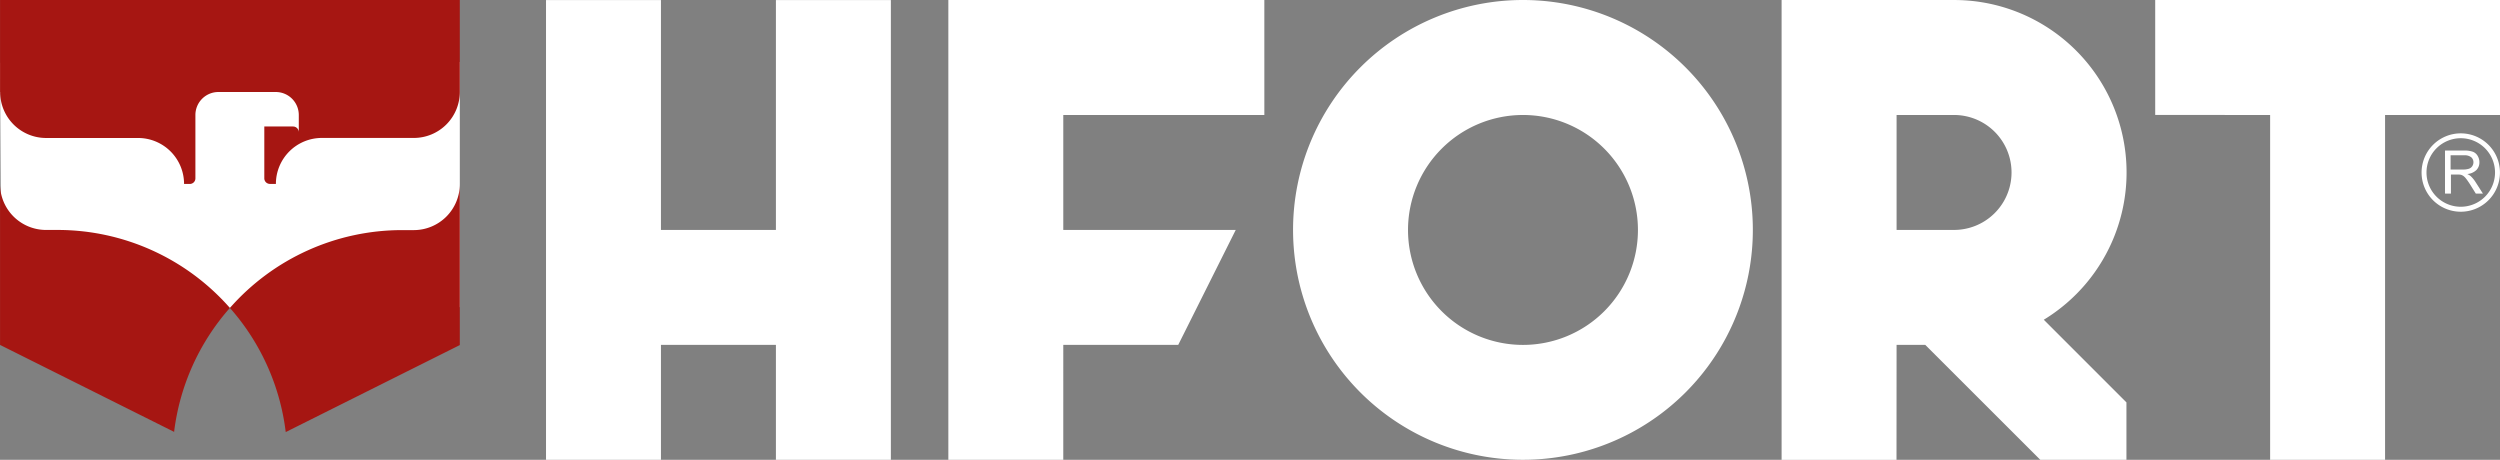
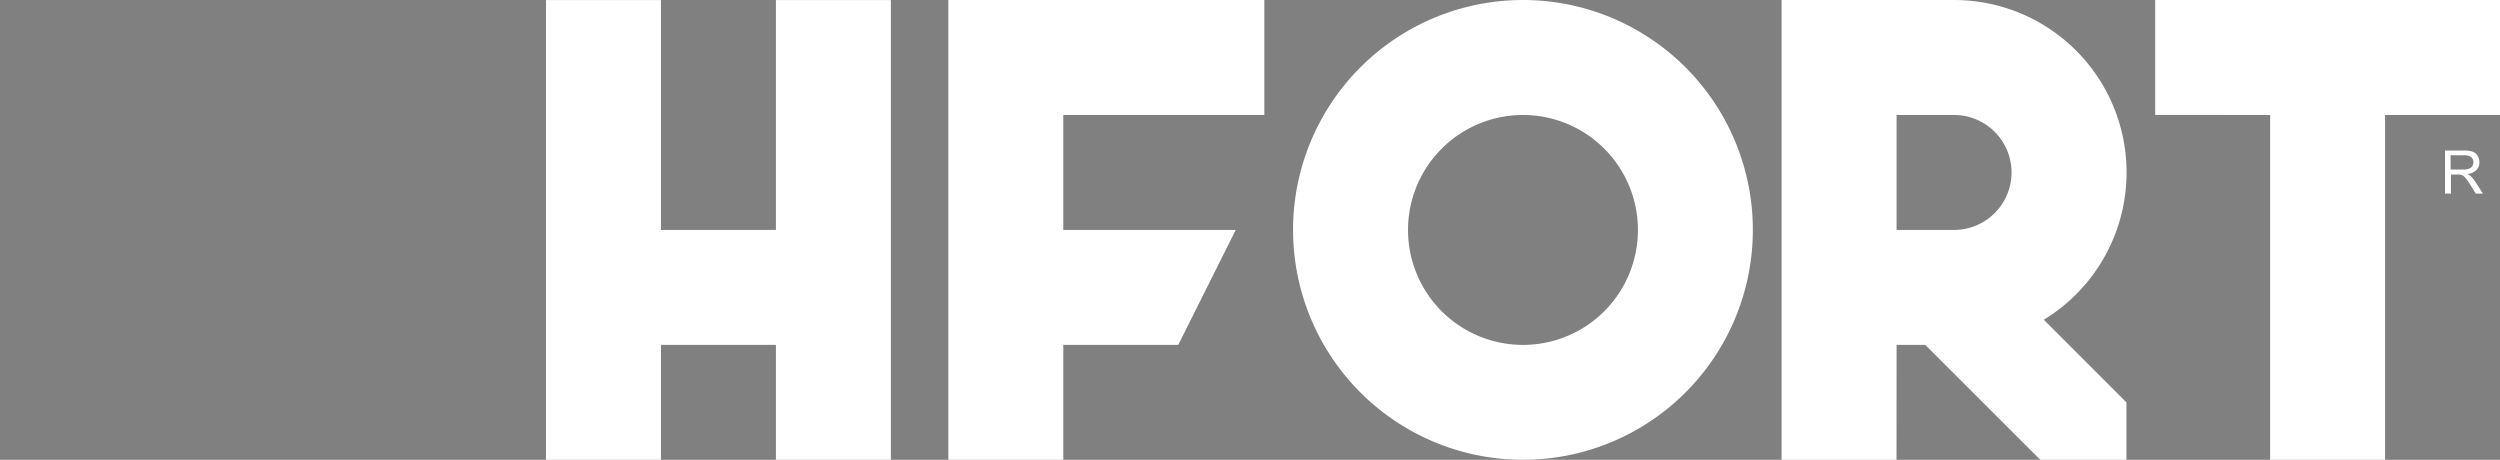
<svg xmlns="http://www.w3.org/2000/svg" width="417.931" height="76.869" viewBox="0 0 417.931 76.869">
  <rect x="0" y="0" width="417.931" height="76.869" fill="#808080" stroke="none" />
  <g transform="translate(0.007 0)">
    <path d="M501.379,384.223a19.218,19.218,0,1,1-19.214,19.215,19.219,19.219,0,0,1,19.214-19.215m-57.629,38.432,9.616-19.218H424.534V384.223h33.612V365H405.32v76.869h19.214V422.655Zm182.535-38.432v57.646H645.5V384.223h19.214V365H607.074v19.214Zm-52.836,0a9.607,9.607,0,1,1,0,19.214H563.84V384.223Zm-9.611,38.432h4.8l19.228,19.214h14.4v-9.6l-13.818-13.818a28.825,28.825,0,0,0-15-53.448H544.617v76.869h19.209ZM501.379,365a38.432,38.432,0,1,1-38.432,38.43A38.432,38.432,0,0,1,501.379,365" transform="translate(-246.79 -365)" fill="#fff" fill-rule="evenodd" />
    <path d="M252.7,0H233.482V38.427H214.264V0H195.05V76.86h19.214V57.646h19.218V76.86H252.7Z" transform="translate(-103.778 0.009)" fill="#fff" fill-rule="evenodd" />
    <path d="M940,425.968v-7.192h3.187a4.208,4.208,0,0,1,1.465.2,1.564,1.564,0,0,1,.8.683,2.027,2.027,0,0,1,.3,1.086,1.8,1.8,0,0,1-.5,1.287,2.48,2.48,0,0,1-1.53.669,2.509,2.509,0,0,1,.575.356,5.052,5.052,0,0,1,.791.959l1.25,1.956h-1.189l-.936-1.5c-.276-.431-.506-.763-.688-.992a2.165,2.165,0,0,0-.468-.468,1.374,1.374,0,0,0-.435-.192,2.842,2.842,0,0,0-.529-.033h-1.1v3.191Zm.936-4.02h2.045a3.1,3.1,0,0,0,1.02-.131,1.08,1.08,0,0,0,.562-.435,1.171,1.171,0,0,0,.192-.641,1.091,1.091,0,0,0-.37-.842,1.737,1.737,0,0,0-1.17-.328h-2.279Z" transform="translate(-531.271 -393.61)" fill="#fff" />
-     <path d="M-.617.129,76.25,0V41l-76.634.23Z" transform="translate(0.61 10.353)" fill="#fff" />
-     <path d="M938.182,425.742a6.551,6.551,0,1,1,6.551-6.551,6.551,6.551,0,0,1-6.551,6.551Zm0-12.288a5.728,5.728,0,1,0,5.728,5.723,5.727,5.727,0,0,0-5.728-5.723Z" transform="translate(-526.817 -390.347)" fill="#fff" />
-     <path d="M66.54,380.381V365H143.4v15.372a7.688,7.688,0,0,1-7.688,7.688H120.339a7.684,7.684,0,0,0-7.684,7.684h-.978a.936.936,0,0,1-.959-.959v-8.638h4.806a.959.959,0,0,1,.959.959v-2.883a3.847,3.847,0,0,0-3.842-3.842h-9.6a3.846,3.846,0,0,0-3.842,3.842v3.846h0v6.724a.936.936,0,0,1-.959.959h-.936a7.688,7.688,0,0,0-7.688-7.684H74.242a7.684,7.684,0,0,1-7.684-7.688m29.1,56.827L66.54,422.66V395.753a7.688,7.688,0,0,0,7.7,7.688h1.923a38.336,38.336,0,0,1,28.8,13.035,38.277,38.277,0,0,0-9.329,20.755M143.4,395.786v26.9l-28.371,14.179-.73.37a38.286,38.286,0,0,0-9.331-20.758,38.343,38.343,0,0,1,28.825-13.009h1.919a7.693,7.693,0,0,0,7.688-7.679" transform="translate(-66.54 -365)" fill="#a61612" fill-rule="evenodd" />
  </g>
</svg>